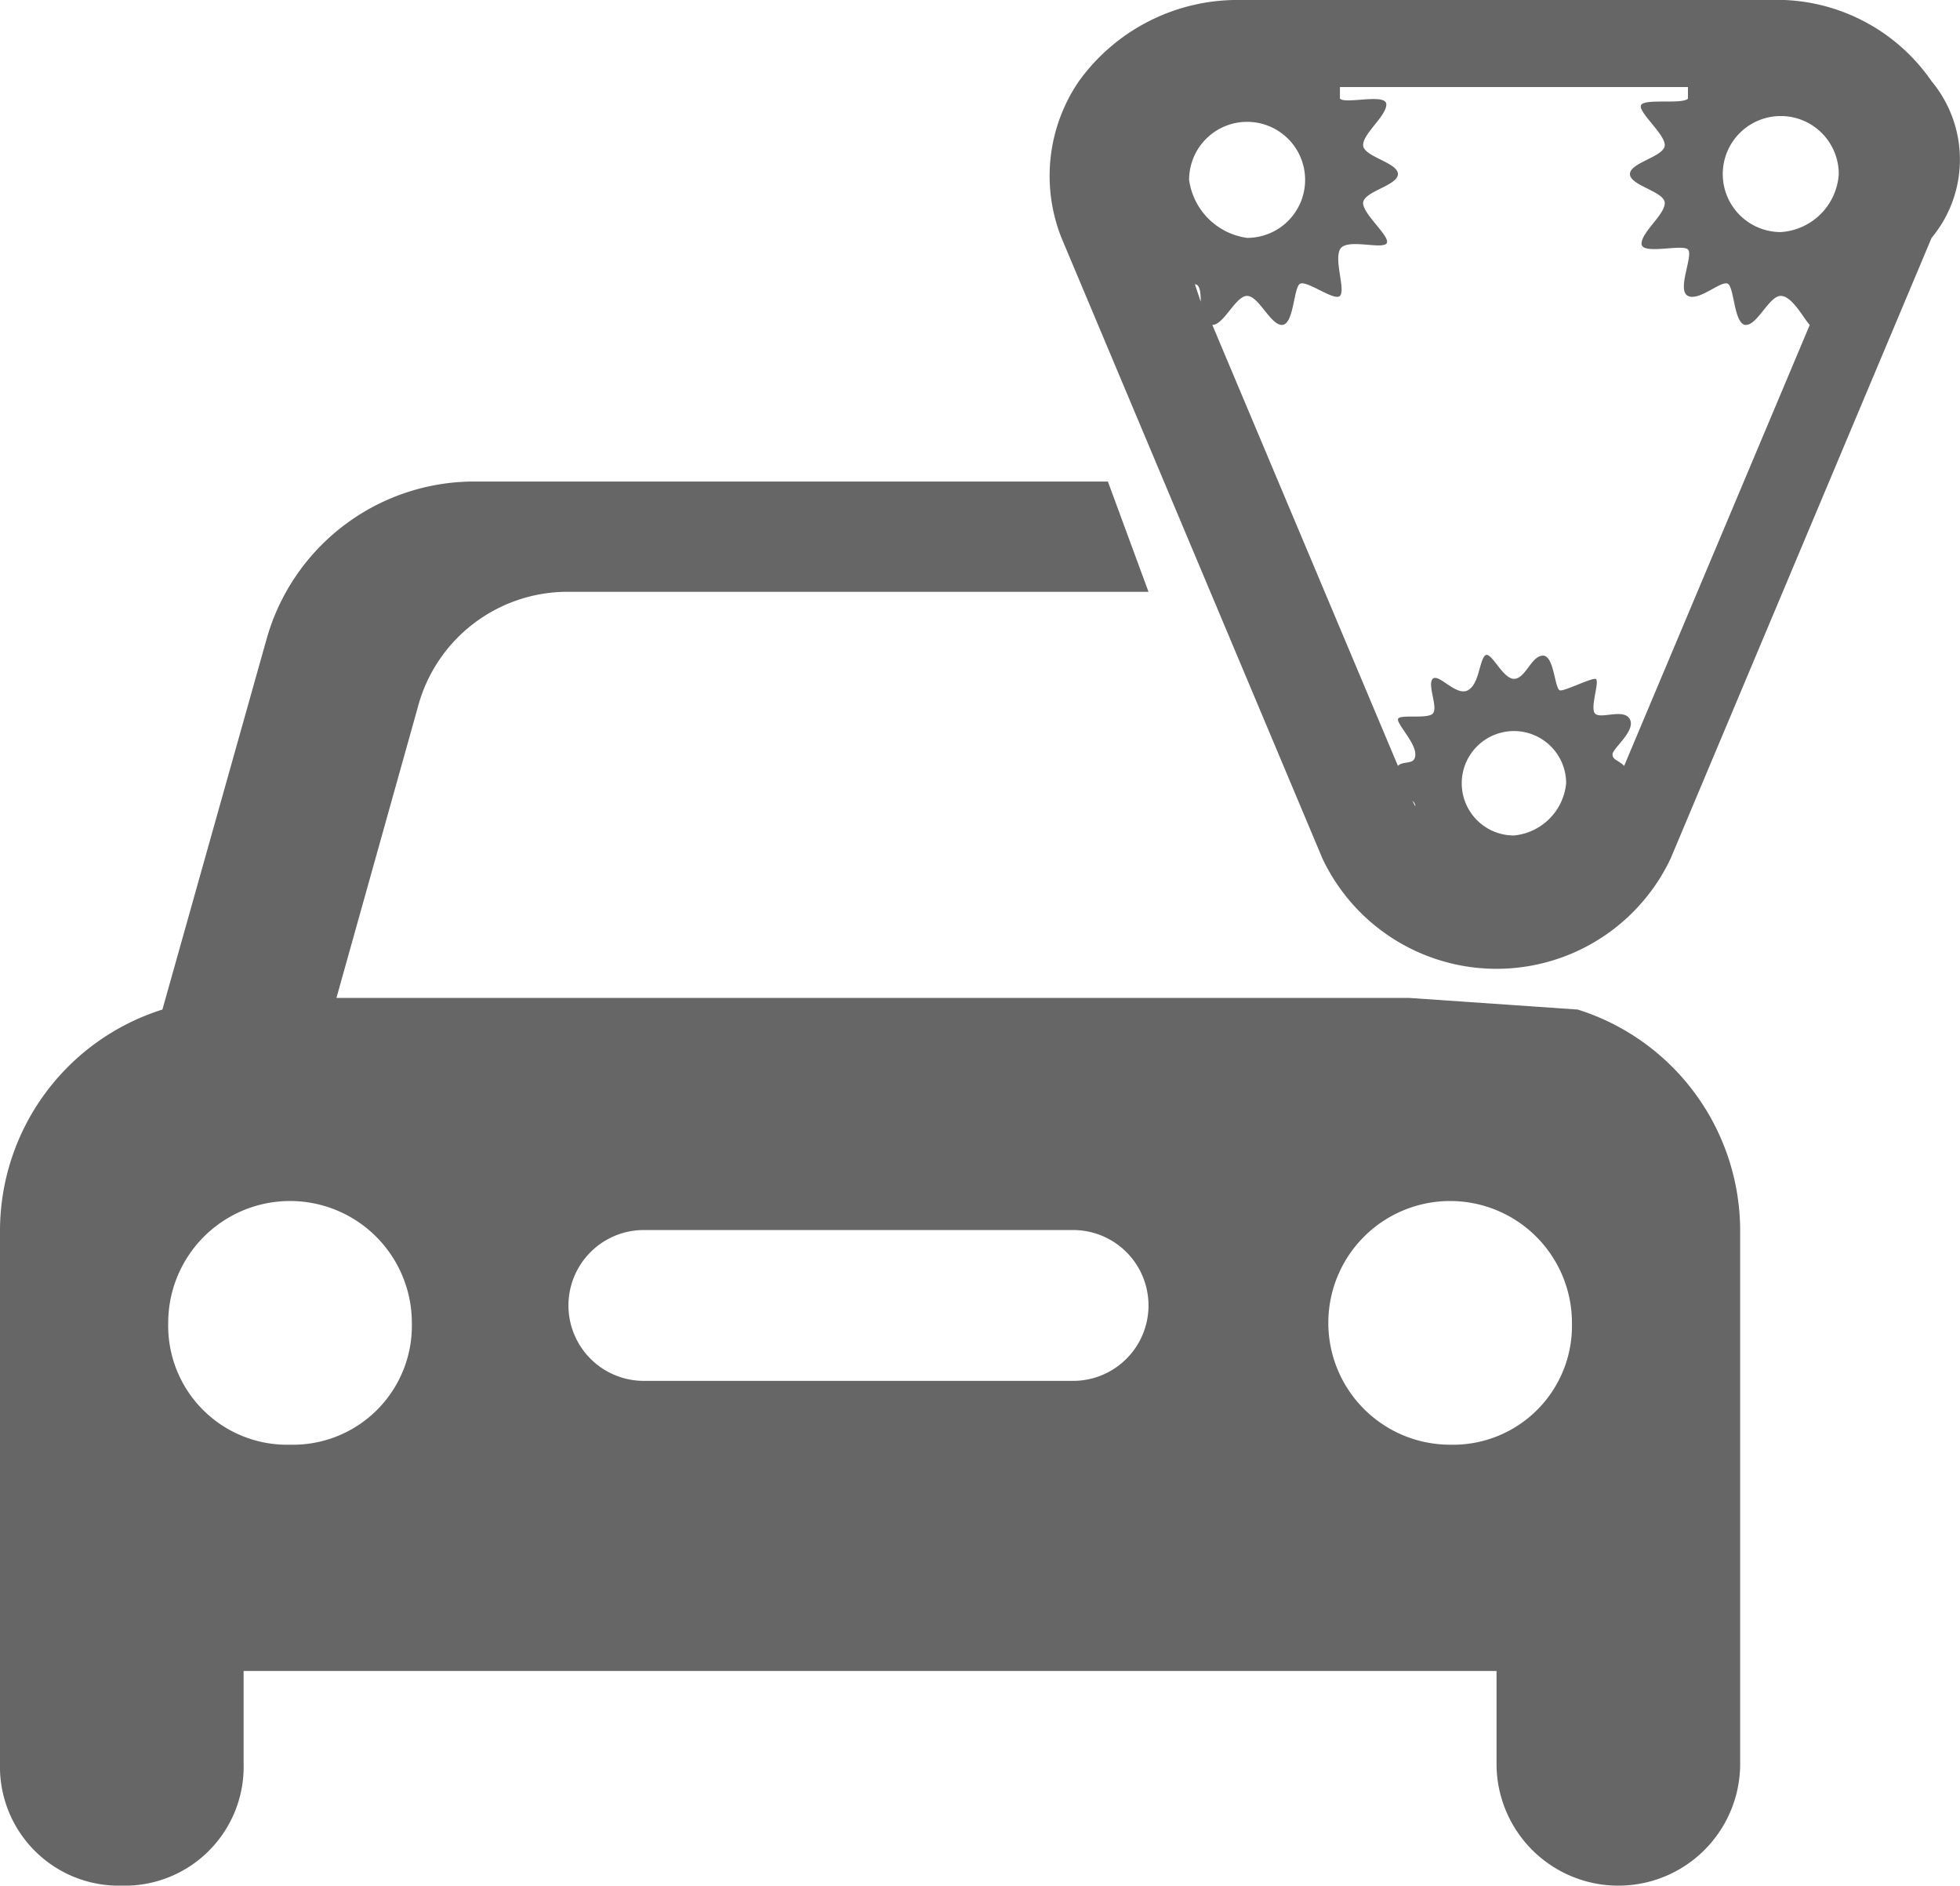
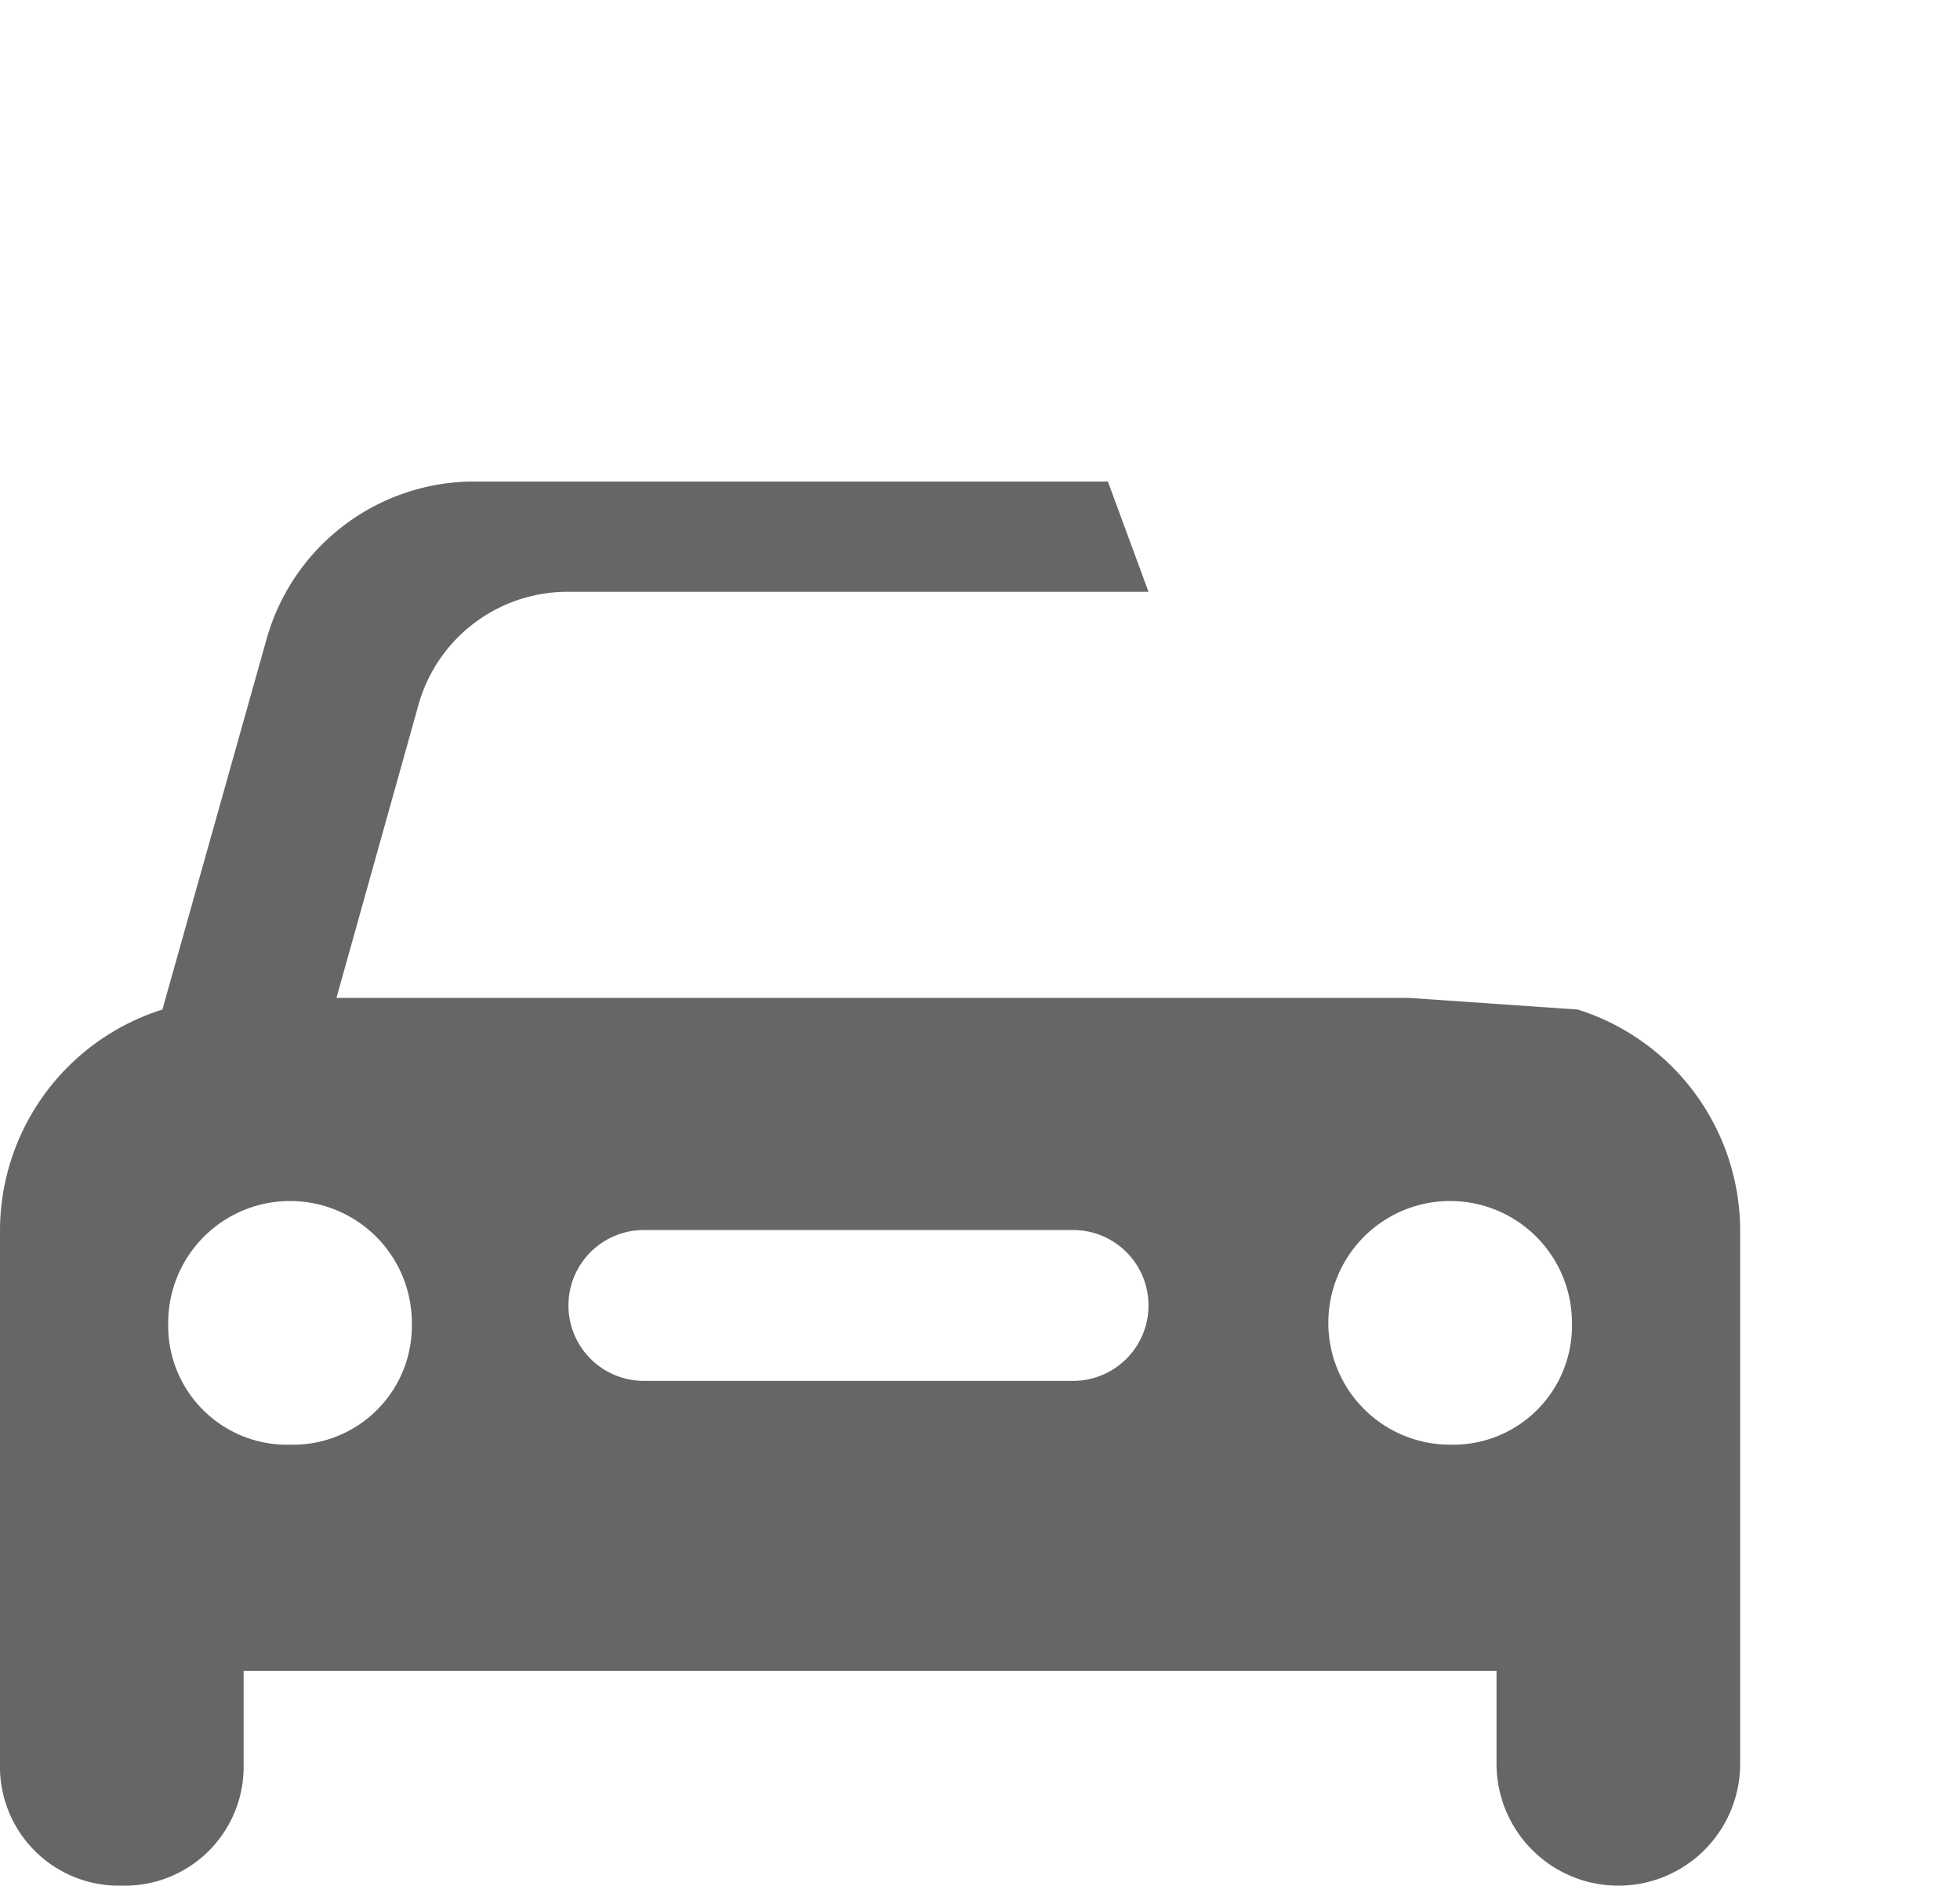
<svg xmlns="http://www.w3.org/2000/svg" viewBox="0 0 33.79 32.5">
  <g fill="#666">
    <path d="M24.3 17.2H5.8l1.4-5a2.67 2.67 0 012.6-2h10l-.7-1.9h-11A3.72 3.72 0 004.6 11l-1.8 6.4A4 4 0 000 21.2v9.2a2.05 2.05 0 002.1 2.1 2.05 2.05 0 002.1-2.1v-1.6h21.6v1.6a2.1 2.1 0 004.2 0v-9.2a4 4 0 00-2.8-3.8M5 24.9a2.05 2.05 0 01-2.1-2.1 2.1 2.1 0 114.2 0A2.05 2.05 0 015 24.9zm13.5-1.1h-7.4a1.3 1.3 0 110-2.6h7.4a1.3 1.3 0 010 2.6zm6.5 1.1a2.1 2.1 0 112.1-2.1 2.05 2.05 0 01-2.1 2.1z" />
-     <path d="M33.3 1.4A3.24 3.24 0 0030.5 0h-9.1a3.37 3.37 0 00-2.8 1.4 2.89 2.89 0 00-.3 2.7l4.5 10.7a3.32 3.32 0 006 0l4.5-10.7a2.11 2.11 0 000-2.7zM20.6 4.9c.1 0 .1.2.1.3zm-.1-1.8a1 1 0 111 1 1.17 1.17 0 01-1-1zm3.9 10.8l-.1-.2c0 .1.1.1.1.2zm1.7.5a.9.9 0 11.9-.9 1 1 0 01-.9.9zm1.9-1.2c-.1-.1-.2-.1-.2-.2s.4-.4.3-.6-.5 0-.6-.1.1-.6 0-.6-.5.2-.6.2-.1-.6-.3-.6-.3.4-.5.4-.4-.5-.5-.4-.1.5-.3.6-.5-.3-.6-.2.1.5 0 .6-.6 0-.6.1.3.4.3.6-.2.1-.3.2l-3.2-7.6c.2 0 .4-.5.6-.5s.4.5.6.5.2-.6.3-.7.6.3.7.2-.1-.6 0-.8.7 0 .8-.1-.4-.5-.4-.7.6-.3.6-.5-.6-.3-.6-.5.4-.5.4-.7-.7 0-.8-.1v-.2h6v.2c-.1.1-.7 0-.8.1s.4.5.4.7-.6.3-.6.5.6.3.6.5-.4.5-.4.7.7 0 .8.1-.2.7 0 .8.6-.3.7-.2.1.7.3.7.4-.5.6-.5.4.4.5.5zM30.7 4a1 1 0 111-1 1.07 1.07 0 01-1 1z" />
  </g>
</svg>